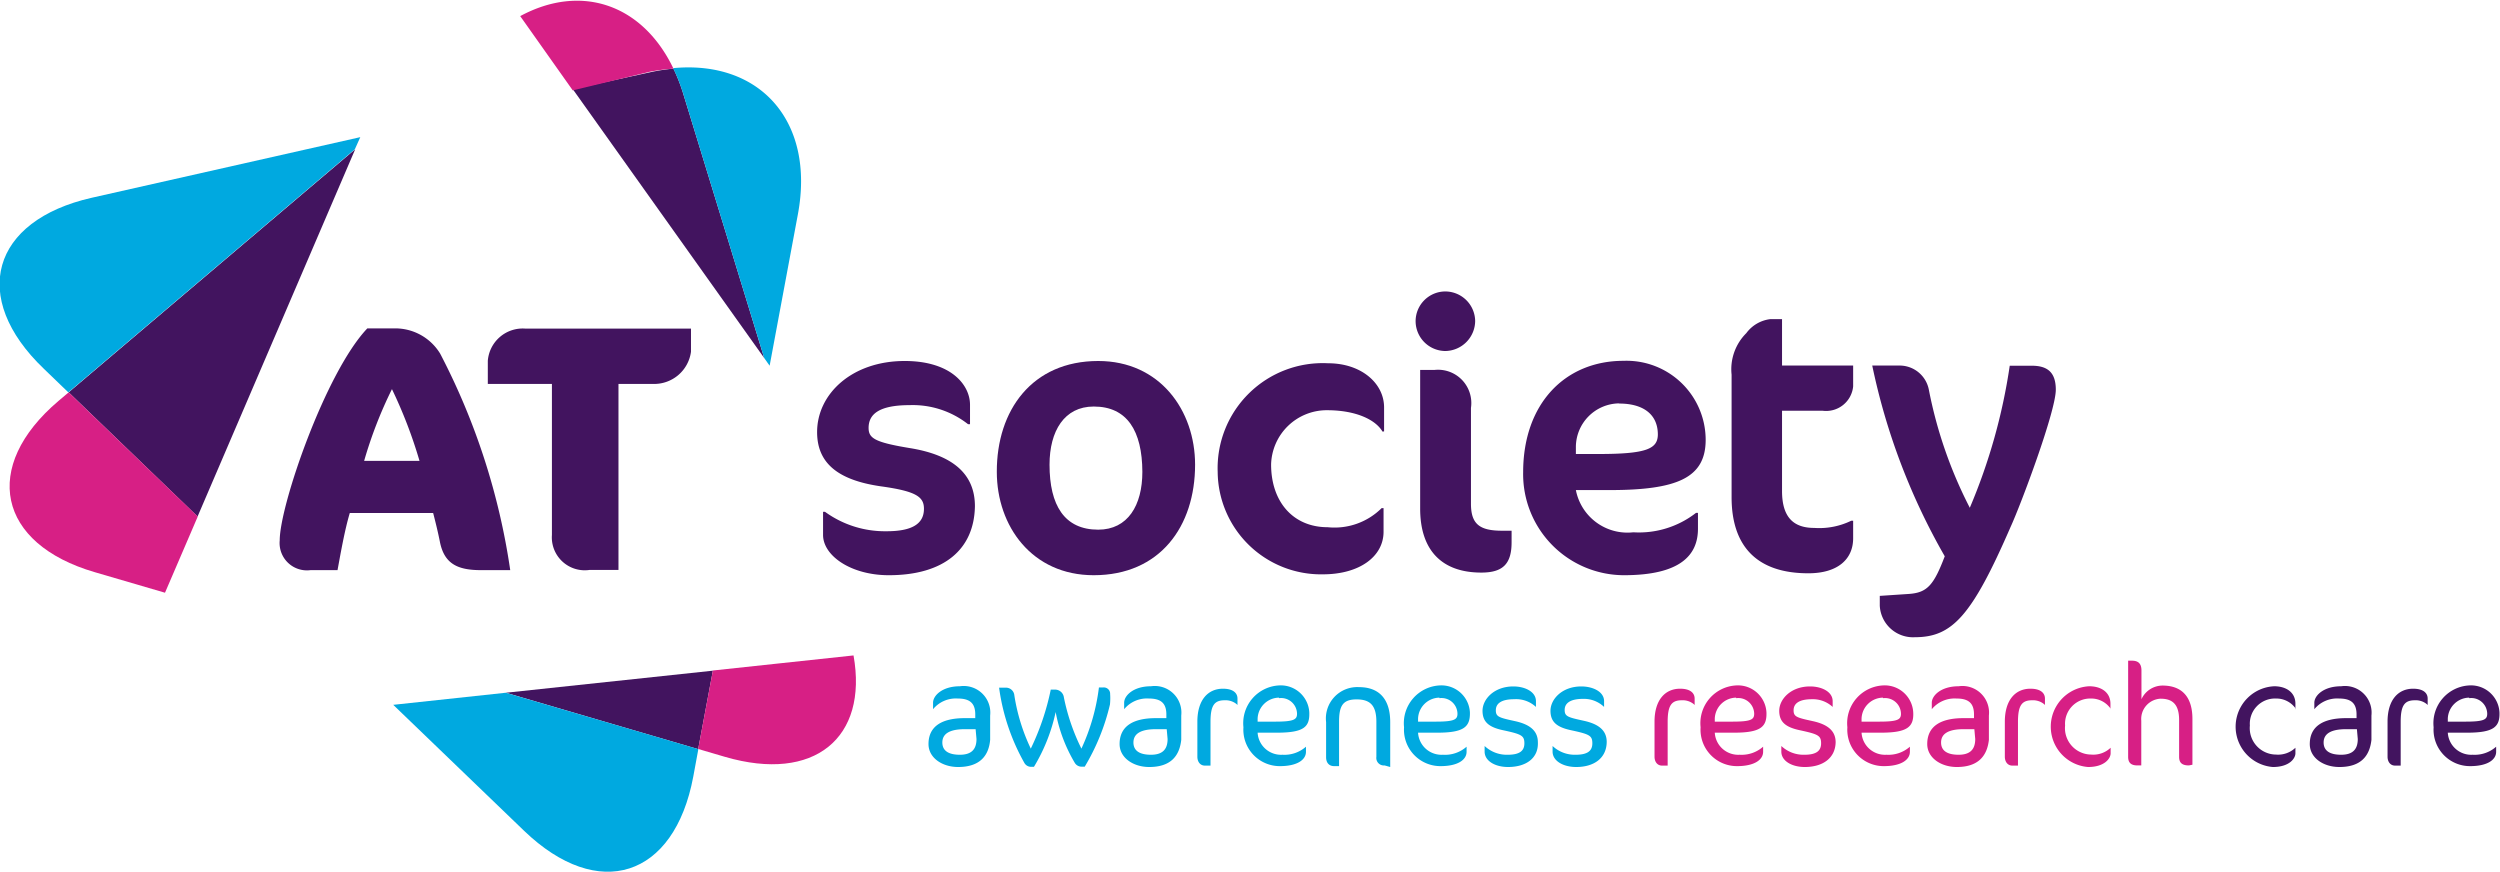
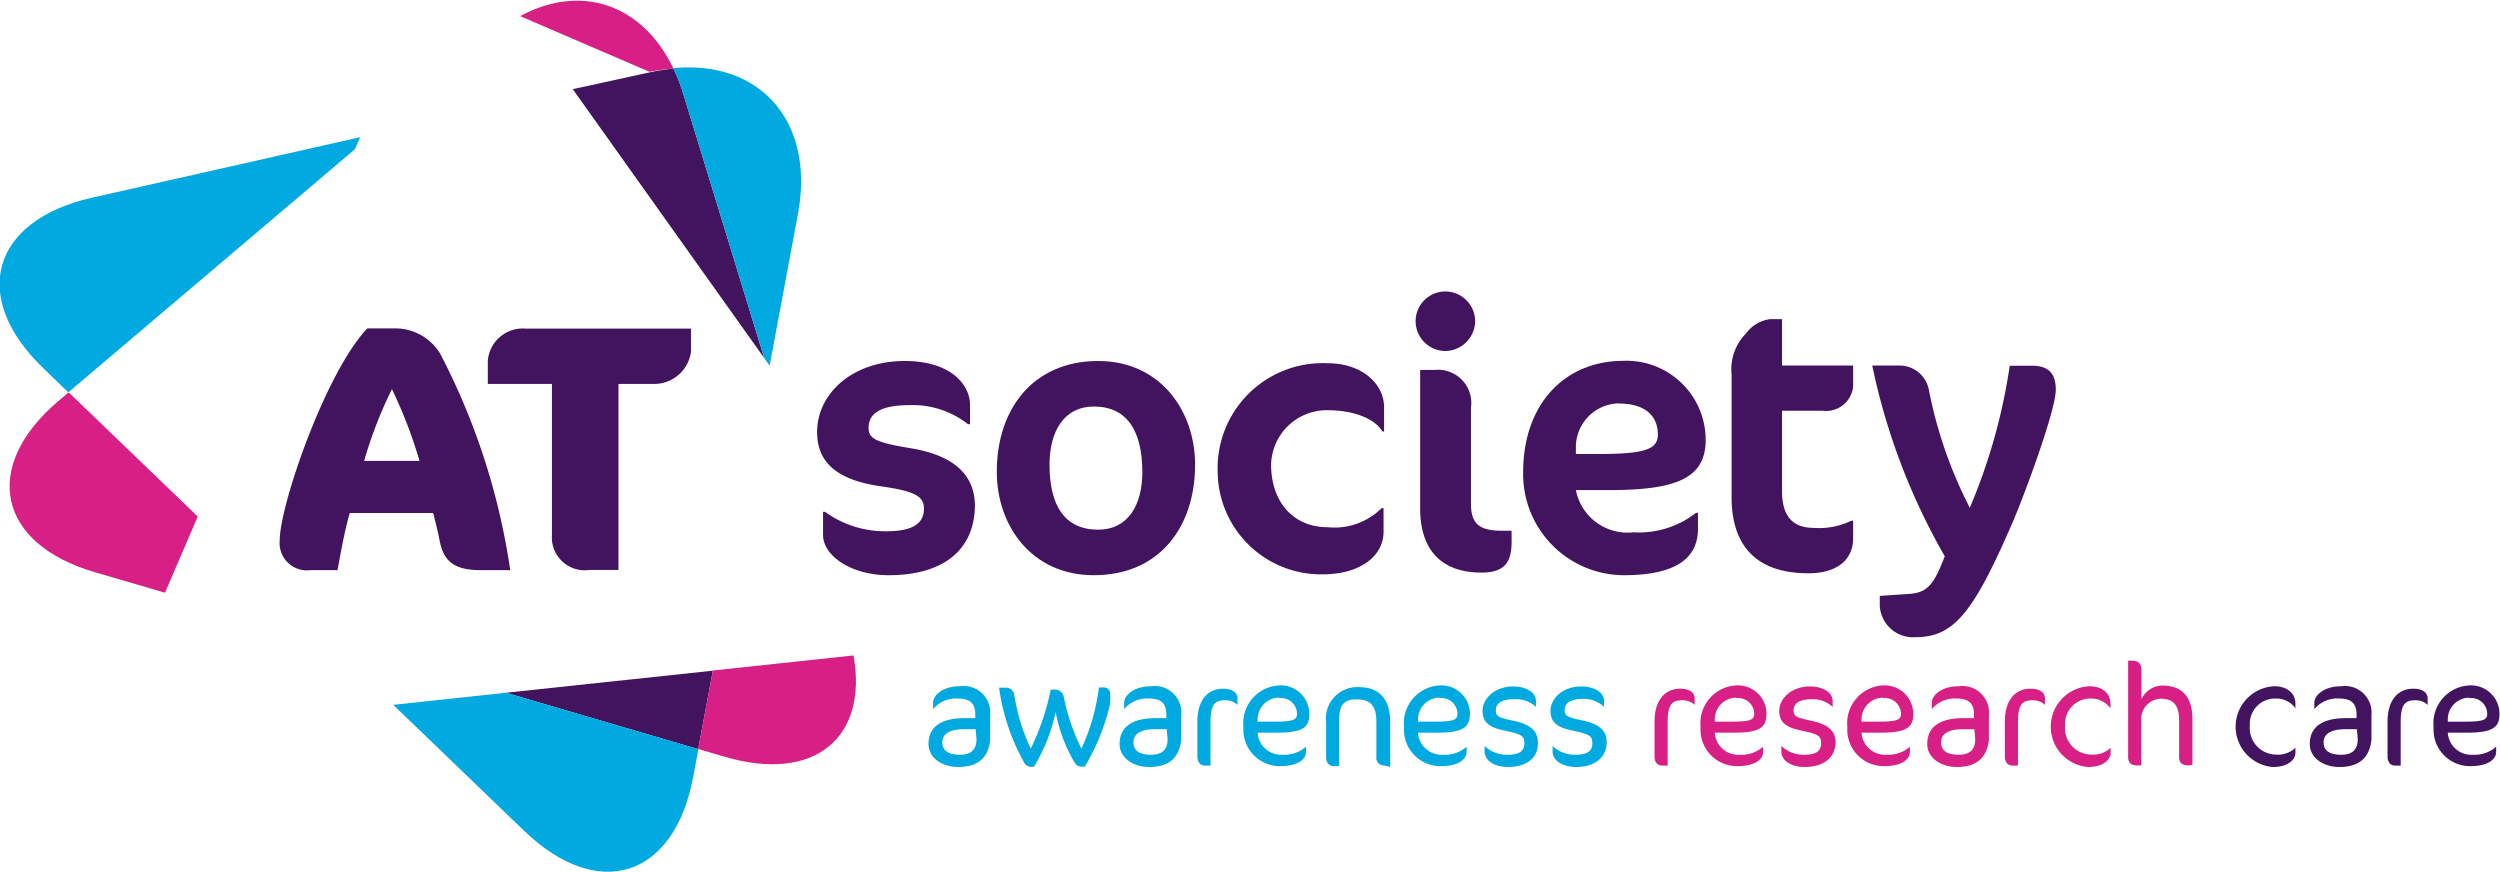
<svg xmlns="http://www.w3.org/2000/svg" id="Artwork" viewBox="0 0 142.73 49.77">
  <defs>
    <style>.cls-1{fill:#42145f;}.cls-2{fill:#00a9e0;}.cls-3{fill:#d71f85;}</style>
  </defs>
  <title>logo</title>
-   <polygon class="cls-1" points="20.28 8.52 3.92 22.4 11.28 29.49 20.28 8.52" />
  <path class="cls-1" d="M380.25,277.17l10.93,15.35-4.63-15.11A10.34,10.34,0,0,0,386,276a10.75,10.75,0,0,0-1.35.21Z" transform="translate(-347.55 -272.08)" />
  <polygon class="cls-1" points="28.88 39.55 39.86 42.77 40.7 38.29 28.88 39.55" />
  <path class="cls-2" d="M370,312.32l7.47,7.19c4.24,4.08,8.58,2.68,9.66-3.09l.29-1.57-11-3.22Z" transform="translate(-347.55 -272.08)" />
  <path class="cls-2" d="M391.18,292.52l.31.44,1.61-8.63c1-5.31-2.15-8.83-7.12-8.36a10.34,10.34,0,0,1,.57,1.44Z" transform="translate(-347.55 -272.08)" />
  <path class="cls-2" d="M368.12,279.91l-15.33,3.46c-5.73,1.3-7,5.69-2.73,9.77l1.39,1.34,16.36-13.88Z" transform="translate(-347.55 -272.08)" />
  <path class="cls-3" d="M351.47,294.48l-.58.49c-4.42,3.75-3.49,8.16,2.08,9.78l4,1.17,1.87-4.35Z" transform="translate(-347.55 -272.08)" />
  <path class="cls-3" d="M388.25,310.36l-.84,4.48,1.53.45c5.1,1.49,8.18-1.08,7.34-5.79Z" transform="translate(-347.55 -272.08)" />
-   <path class="cls-3" d="M384.63,276.18A10.75,10.75,0,0,1,386,276c-1.76-3.68-5.27-4.88-8.75-3l3,4.24Z" transform="translate(-347.55 -272.08)" />
+   <path class="cls-3" d="M384.63,276.18A10.75,10.75,0,0,1,386,276c-1.76-3.68-5.27-4.88-8.75-3Z" transform="translate(-347.55 -272.08)" />
  <path class="cls-1" d="M375,304.63c-1.38,0-2.1-.4-2.34-1.64-.1-.5-.22-1-.38-1.62h-4.76c-.3,1-.54,2.4-.7,3.26h-1.54a1.56,1.56,0,0,1-1.76-1.7c0-2,2.62-9.6,5-12.1H370a3,3,0,0,1,2.68,1.44,38.81,38.81,0,0,1,4,12.36Zm-5.06-10.36a24.53,24.53,0,0,0-1.6,4.12h3.16A26.74,26.74,0,0,0,369.91,294.26Z" transform="translate(-347.55 -272.08)" />
  <path class="cls-1" d="M384.86,294h-2v10.62h-1.66a1.88,1.88,0,0,1-2.14-2V294h-3.66v-1.32a2,2,0,0,1,2.14-1.84H387v1.32A2.12,2.12,0,0,1,384.86,294Z" transform="translate(-347.55 -272.08)" />
  <path class="cls-1" d="M398.29,304.92c-2.15,0-3.75-1.11-3.75-2.3V301.3h.11a5.83,5.83,0,0,0,3.52,1.11c1.43,0,2.13-.41,2.13-1.28,0-.67-.41-1-2.43-1.28-2.47-.35-3.67-1.32-3.67-3.1,0-2.19,2-4.06,5-4.06,2.65,0,3.73,1.37,3.73,2.5v1.11h-.11a5.11,5.11,0,0,0-3.34-1.09c-1.78,0-2.34.54-2.34,1.3,0,.59.35.82,2.34,1.15,2.43.39,3.73,1.45,3.73,3.32C403.17,303.45,401.44,304.92,398.29,304.92Z" transform="translate(-347.55 -272.08)" />
  <path class="cls-1" d="M410.25,292.69c3.52,0,5.53,2.82,5.53,5.92,0,3.52-2,6.31-5.79,6.31-3.52,0-5.53-2.8-5.53-5.9C404.45,295.51,406.47,292.69,410.25,292.69Zm-.26,2.6c-1.67,0-2.52,1.39-2.52,3.32,0,2.32.85,3.71,2.78,3.71,1.69,0,2.52-1.39,2.52-3.3C412.76,296.68,411.9,295.29,410,295.29Z" transform="translate(-347.55 -272.08)" />
  <path class="cls-1" d="M426.48,296.72c-.39-.67-1.5-1.22-3.17-1.22a3.18,3.18,0,0,0-3.19,3.1c0,2.13,1.26,3.58,3.23,3.58a3.81,3.81,0,0,0,3.08-1.09h.11v1.35c0,1.41-1.37,2.43-3.47,2.43a5.9,5.9,0,0,1-6-5.84,6,6,0,0,1,6.31-6.21c1.87,0,3.19,1.13,3.19,2.52v1.37Z" transform="translate(-347.55 -272.08)" />
  <path class="cls-1" d="M430.06,292.12a1.71,1.71,0,0,1-1.69-1.71,1.7,1.7,0,0,1,1.69-1.69,1.71,1.71,0,0,1,1.71,1.69A1.73,1.73,0,0,1,430.06,292.12Zm2.06,12.65c-2.26,0-3.49-1.28-3.49-3.65v-7.92h.82a1.9,1.9,0,0,1,2.08,2.17v5.47c0,1.17.5,1.54,1.78,1.54h.54V303C433.86,304.27,433.36,304.77,432.12,304.77Z" transform="translate(-347.55 -272.08)" />
  <path class="cls-1" d="M439.43,300.06h-1.91a3,3,0,0,0,3.28,2.41,5.3,5.3,0,0,0,3.58-1.11h.11v.91c0,1.5-1,2.65-4.23,2.65a5.77,5.77,0,0,1-5.75-5.88c0-3.91,2.39-6.36,5.73-6.36a4.52,4.52,0,0,1,4.69,4.53C444.92,299.37,443.29,300.06,439.43,300.06Zm.54-4.95a2.5,2.5,0,0,0-2.45,2.5l0,.39h1.3c2.76,0,3.38-.3,3.38-1.13C442.19,295.7,441.32,295.12,440,295.12Z" transform="translate(-347.55 -272.08)" />
  <path class="cls-1" d="M447.25,291.1a2,2,0,0,1,1.37-.8h.67v2.65h4.06v1.19a1.55,1.55,0,0,1-1.74,1.39h-2.32v4.58c0,1.52.67,2.11,1.84,2.11a4.16,4.16,0,0,0,2.11-.41h.11v1c0,1.19-.87,2-2.56,2-3,0-4.38-1.61-4.38-4.34v-7A2.91,2.91,0,0,1,447.25,291.1Z" transform="translate(-347.55 -272.08)" />
  <path class="cls-1" d="M456.87,308.46a1.9,1.9,0,0,1-2-1.8v-.56l1.65-.11c1.06-.07,1.43-.5,2.06-2.15a37,37,0,0,1-4.14-10.89h1.54a1.7,1.7,0,0,1,1.69,1.37,25.16,25.16,0,0,0,2.34,6.75,33,33,0,0,0,2.28-8.11h1.26c.93,0,1.37.41,1.37,1.37,0,1.24-2,6.57-2.58,7.83C460.12,307.27,459,308.46,456.87,308.46Z" transform="translate(-347.55 -272.08)" />
  <path class="cls-2" d="M402.25,315.87c-.9,0-1.69-.52-1.69-1.31,0-1,.74-1.48,2.07-1.48h.6v-.21c0-.65-.32-.91-1-.91a1.68,1.68,0,0,0-1.41.61h0v-.37c0-.41.53-.94,1.53-.94a1.52,1.52,0,0,1,1.73,1.67v1.39C404,315.22,403.5,315.87,402.25,315.87Zm1-2.16h-.61c-.89,0-1.29.27-1.29.76s.38.7,1,.7.95-.27.95-.9Z" transform="translate(-347.55 -272.08)" />
  <path class="cls-2" d="M410.92,312.3a12.41,12.41,0,0,1-1.44,3.55h-.15a.45.45,0,0,1-.42-.22,8.8,8.8,0,0,1-1.09-2.9,10.15,10.15,0,0,1-1.24,3.13h-.16a.44.44,0,0,1-.39-.23,12,12,0,0,1-1.44-4.29h.4a.48.48,0,0,1,.47.43,10.9,10.9,0,0,0,.94,3.05,14.3,14.3,0,0,0,1.14-3.37h.24a.51.51,0,0,1,.51.45,11.82,11.82,0,0,0,1,2.92,11.69,11.69,0,0,0,1-3.49h.23a.36.36,0,0,1,.41.37A3.47,3.47,0,0,1,410.92,312.3Z" transform="translate(-347.55 -272.08)" />
  <path class="cls-2" d="M413.16,315.87c-.9,0-1.69-.52-1.69-1.31,0-1,.74-1.48,2.07-1.48h.6v-.21c0-.65-.32-.91-1-.91a1.68,1.68,0,0,0-1.41.61h0v-.37c0-.41.53-.94,1.53-.94a1.52,1.52,0,0,1,1.73,1.67v1.39C414.89,315.22,414.41,315.87,413.16,315.87Zm1-2.16h-.61c-.89,0-1.29.27-1.29.76s.38.7,1,.7.95-.27.95-.9Z" transform="translate(-347.55 -272.08)" />
  <path class="cls-2" d="M418.15,312.28a1,1,0,0,0-.68-.22c-.59,0-.81.29-.81,1.24v2.49h-.32c-.27,0-.43-.22-.43-.51v-2c0-1.23.6-1.88,1.46-1.88.61,0,.83.27.83.56v.37Z" transform="translate(-347.55 -272.08)" />
  <path class="cls-2" d="M420.45,313.91h-1.1a1.34,1.34,0,0,0,1.42,1.26,1.85,1.85,0,0,0,1.34-.46h0V315c0,.46-.5.82-1.49.82a2.08,2.08,0,0,1-2.08-2.22,2.16,2.16,0,0,1,2.08-2.39,1.63,1.63,0,0,1,1.68,1.54C422.33,313.58,422,313.91,420.45,313.91Zm.12-2a1.24,1.24,0,0,0-1.22,1.19v.18l1,0c1.07,0,1.25-.12,1.25-.45A.91.91,0,0,0,420.57,311.94Z" transform="translate(-347.55 -272.08)" />
  <path class="cls-2" d="M426.6,315.78a.43.43,0,0,1-.47-.49v-2c0-.92-.34-1.28-1.13-1.28s-1,.37-1,1.28v2.53h-.28c-.27,0-.46-.17-.46-.51v-2a1.79,1.79,0,0,1,1.88-2c1.11,0,1.78.64,1.78,2v2.56Z" transform="translate(-347.55 -272.08)" />
  <path class="cls-2" d="M429.61,313.91h-1.1a1.34,1.34,0,0,0,1.42,1.26,1.85,1.85,0,0,0,1.35-.46h0V315c0,.46-.5.82-1.49.82a2.08,2.08,0,0,1-2.08-2.22,2.16,2.16,0,0,1,2.08-2.39,1.63,1.63,0,0,1,1.68,1.54C431.49,313.58,431.13,313.91,429.61,313.91Zm.12-2a1.24,1.24,0,0,0-1.22,1.19v.18l1,0c1.07,0,1.25-.12,1.25-.45A.91.91,0,0,0,429.73,311.94Z" transform="translate(-347.55 -272.08)" />
  <path class="cls-2" d="M433.65,315.87c-.75,0-1.34-.35-1.34-.88v-.32h0a1.84,1.84,0,0,0,1.32.5c.66,0,.95-.21.95-.65s-.16-.52-1.17-.74c-.83-.17-1.22-.46-1.22-1.12s.66-1.39,1.76-1.39c.66,0,1.29.3,1.29.84v.33h0A1.66,1.66,0,0,0,434,312c-.76,0-1.05.26-1.05.63s.17.42,1.09.62,1.31.6,1.31,1.21C435.39,315.37,434.67,315.87,433.65,315.87Z" transform="translate(-347.55 -272.08)" />
  <path class="cls-2" d="M437.54,315.87c-.75,0-1.35-.35-1.35-.88v-.32h0a1.84,1.84,0,0,0,1.32.5c.66,0,.95-.21.95-.65s-.16-.52-1.17-.74c-.83-.17-1.22-.46-1.22-1.12s.66-1.39,1.76-1.39c.66,0,1.3.3,1.3.84v.33h0a1.66,1.66,0,0,0-1.2-.46c-.75,0-1.05.26-1.05.63s.17.42,1.09.62,1.31.6,1.31,1.21C439.27,315.37,438.55,315.87,437.54,315.87Z" transform="translate(-347.55 -272.08)" />
  <path class="cls-3" d="M444.25,312.28a1,1,0,0,0-.68-.22c-.59,0-.81.29-.81,1.24v2.49h-.32c-.27,0-.43-.22-.43-.51v-2c0-1.23.6-1.88,1.46-1.88.61,0,.83.27.83.56v.37Z" transform="translate(-347.55 -272.08)" />
  <path class="cls-3" d="M446.55,313.91h-1.1a1.34,1.34,0,0,0,1.42,1.26,1.85,1.85,0,0,0,1.34-.46h0V315c0,.46-.5.82-1.49.82a2.08,2.08,0,0,1-2.08-2.22,2.16,2.16,0,0,1,2.08-2.39,1.63,1.63,0,0,1,1.68,1.54C448.43,313.58,448.07,313.91,446.55,313.91Zm.12-2a1.24,1.24,0,0,0-1.22,1.19v.18l1,0c1.07,0,1.25-.12,1.25-.45A.91.91,0,0,0,446.67,311.94Z" transform="translate(-347.55 -272.08)" />
  <path class="cls-3" d="M450.59,315.87c-.75,0-1.34-.35-1.34-.88v-.32h0a1.84,1.84,0,0,0,1.32.5c.66,0,.95-.21.95-.65s-.16-.52-1.17-.74c-.83-.17-1.22-.46-1.22-1.12s.66-1.39,1.76-1.39c.66,0,1.29.3,1.29.84v.33h0A1.66,1.66,0,0,0,451,312c-.76,0-1.05.26-1.05.63s.17.42,1.09.62,1.31.6,1.31,1.21C452.33,315.37,451.61,315.87,450.59,315.87Z" transform="translate(-347.55 -272.08)" />
  <path class="cls-3" d="M454.93,313.91h-1.1a1.34,1.34,0,0,0,1.42,1.26,1.85,1.85,0,0,0,1.34-.46h0V315c0,.46-.5.82-1.49.82a2.08,2.08,0,0,1-2.08-2.22,2.16,2.16,0,0,1,2.08-2.39,1.63,1.63,0,0,1,1.68,1.54C456.82,313.58,456.45,313.91,454.93,313.91Zm.12-2a1.24,1.24,0,0,0-1.22,1.19v.18l1,0c1.07,0,1.25-.12,1.25-.45A.91.91,0,0,0,455.06,311.94Z" transform="translate(-347.55 -272.08)" />
  <path class="cls-3" d="M459.27,315.87c-.9,0-1.69-.52-1.69-1.31,0-1,.74-1.48,2.07-1.48h.6v-.21c0-.65-.32-.91-1-.91a1.69,1.69,0,0,0-1.41.61h0v-.37c0-.41.53-.94,1.53-.94a1.52,1.52,0,0,1,1.73,1.67v1.39C461,315.22,460.51,315.87,459.27,315.87Zm1-2.16h-.61c-.89,0-1.29.27-1.29.76s.38.7,1,.7.95-.27.95-.9Z" transform="translate(-347.55 -272.08)" />
  <path class="cls-3" d="M464.25,312.28a1,1,0,0,0-.68-.22c-.59,0-.81.29-.81,1.24v2.49h-.32c-.27,0-.43-.22-.43-.51v-2c0-1.23.6-1.88,1.46-1.88.61,0,.83.27.83.56v.37Z" transform="translate(-347.55 -272.08)" />
  <path class="cls-3" d="M468.05,312.54a1.35,1.35,0,0,0-1.13-.58,1.44,1.44,0,0,0-1.47,1.54,1.51,1.51,0,0,0,1.49,1.66,1.43,1.43,0,0,0,1.11-.39h0v.32c0,.28-.33.78-1.29.78a2.31,2.31,0,0,1,.07-4.61c.66,0,1.21.33,1.21,1v.32Z" transform="translate(-347.55 -272.08)" />
  <path class="cls-3" d="M472.52,315.78c-.4,0-.56-.16-.56-.49v-2.1c0-.89-.37-1.22-1.06-1.22a1.16,1.16,0,0,0-1.1,1.26v2.55h-.22c-.37,0-.53-.16-.53-.49v-5.49h.22c.34,0,.54.15.54.56V312a1.33,1.33,0,0,1,1.2-.78c1.05,0,1.71.58,1.71,1.91v2.61Z" transform="translate(-347.55 -272.08)" />
  <path class="cls-1" d="M478.62,312.54a1.35,1.35,0,0,0-1.13-.58A1.44,1.44,0,0,0,476,313.5a1.51,1.51,0,0,0,1.49,1.66,1.43,1.43,0,0,0,1.11-.39h0v.32c0,.28-.33.78-1.29.78a2.31,2.31,0,0,1,.08-4.61c.66,0,1.21.33,1.21,1v.32Z" transform="translate(-347.55 -272.08)" />
  <path class="cls-1" d="M481.11,315.87c-.91,0-1.69-.52-1.69-1.31,0-1,.74-1.48,2.07-1.48h.6v-.21c0-.65-.32-.91-1-.91a1.68,1.68,0,0,0-1.41.61h0v-.37c0-.41.53-.94,1.53-.94a1.52,1.52,0,0,1,1.73,1.67v1.39C482.84,315.22,482.36,315.87,481.11,315.87Zm1-2.16h-.61c-.89,0-1.29.27-1.29.76s.38.7,1,.7.95-.27.95-.9Z" transform="translate(-347.55 -272.08)" />
  <path class="cls-1" d="M486.1,312.28a1,1,0,0,0-.68-.22c-.59,0-.81.29-.81,1.24v2.49h-.32c-.27,0-.43-.22-.43-.51v-2c0-1.23.6-1.88,1.46-1.88.61,0,.83.27.83.56v.37Z" transform="translate(-347.55 -272.08)" />
  <path class="cls-1" d="M488.4,313.91h-1.1a1.34,1.34,0,0,0,1.42,1.26,1.85,1.85,0,0,0,1.34-.46h0V315c0,.46-.5.82-1.49.82a2.08,2.08,0,0,1-2.08-2.22,2.16,2.16,0,0,1,2.08-2.39,1.63,1.63,0,0,1,1.68,1.54C490.28,313.58,489.92,313.91,488.4,313.91Zm.12-2a1.24,1.24,0,0,0-1.22,1.19v.18l1,0c1.07,0,1.25-.12,1.25-.45A.91.91,0,0,0,488.52,311.94Z" transform="translate(-347.55 -272.08)" />
</svg>